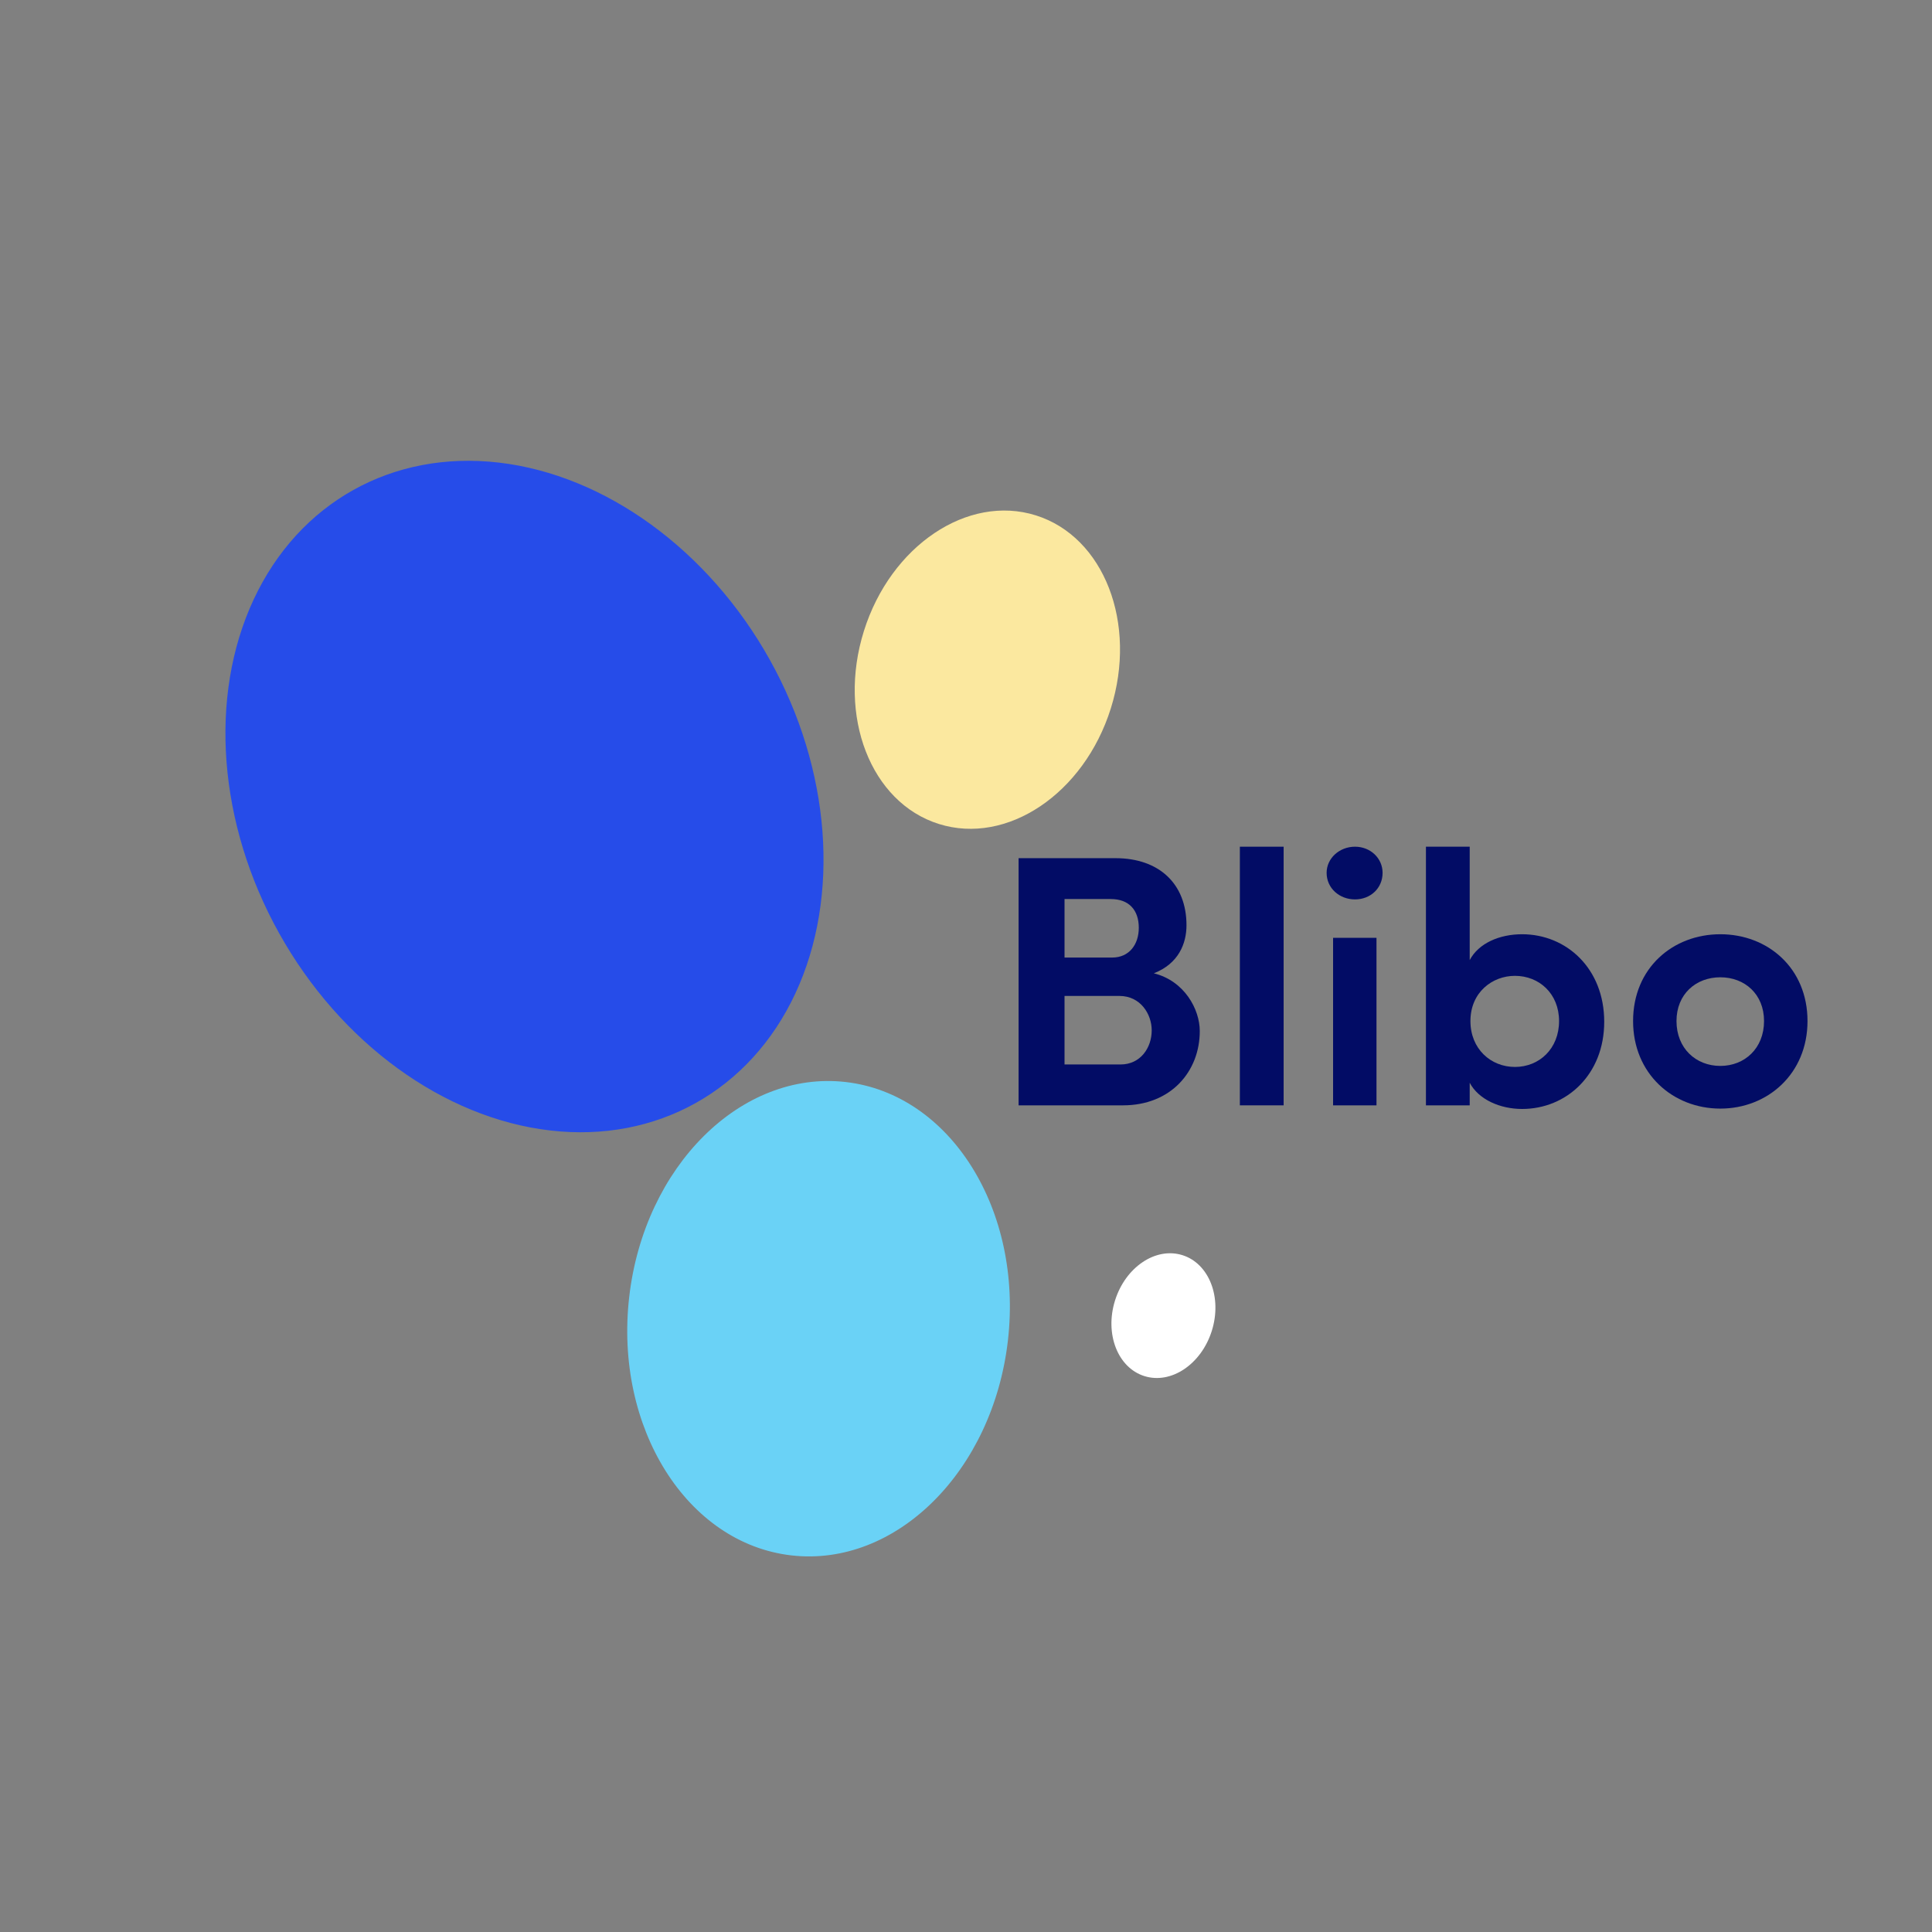
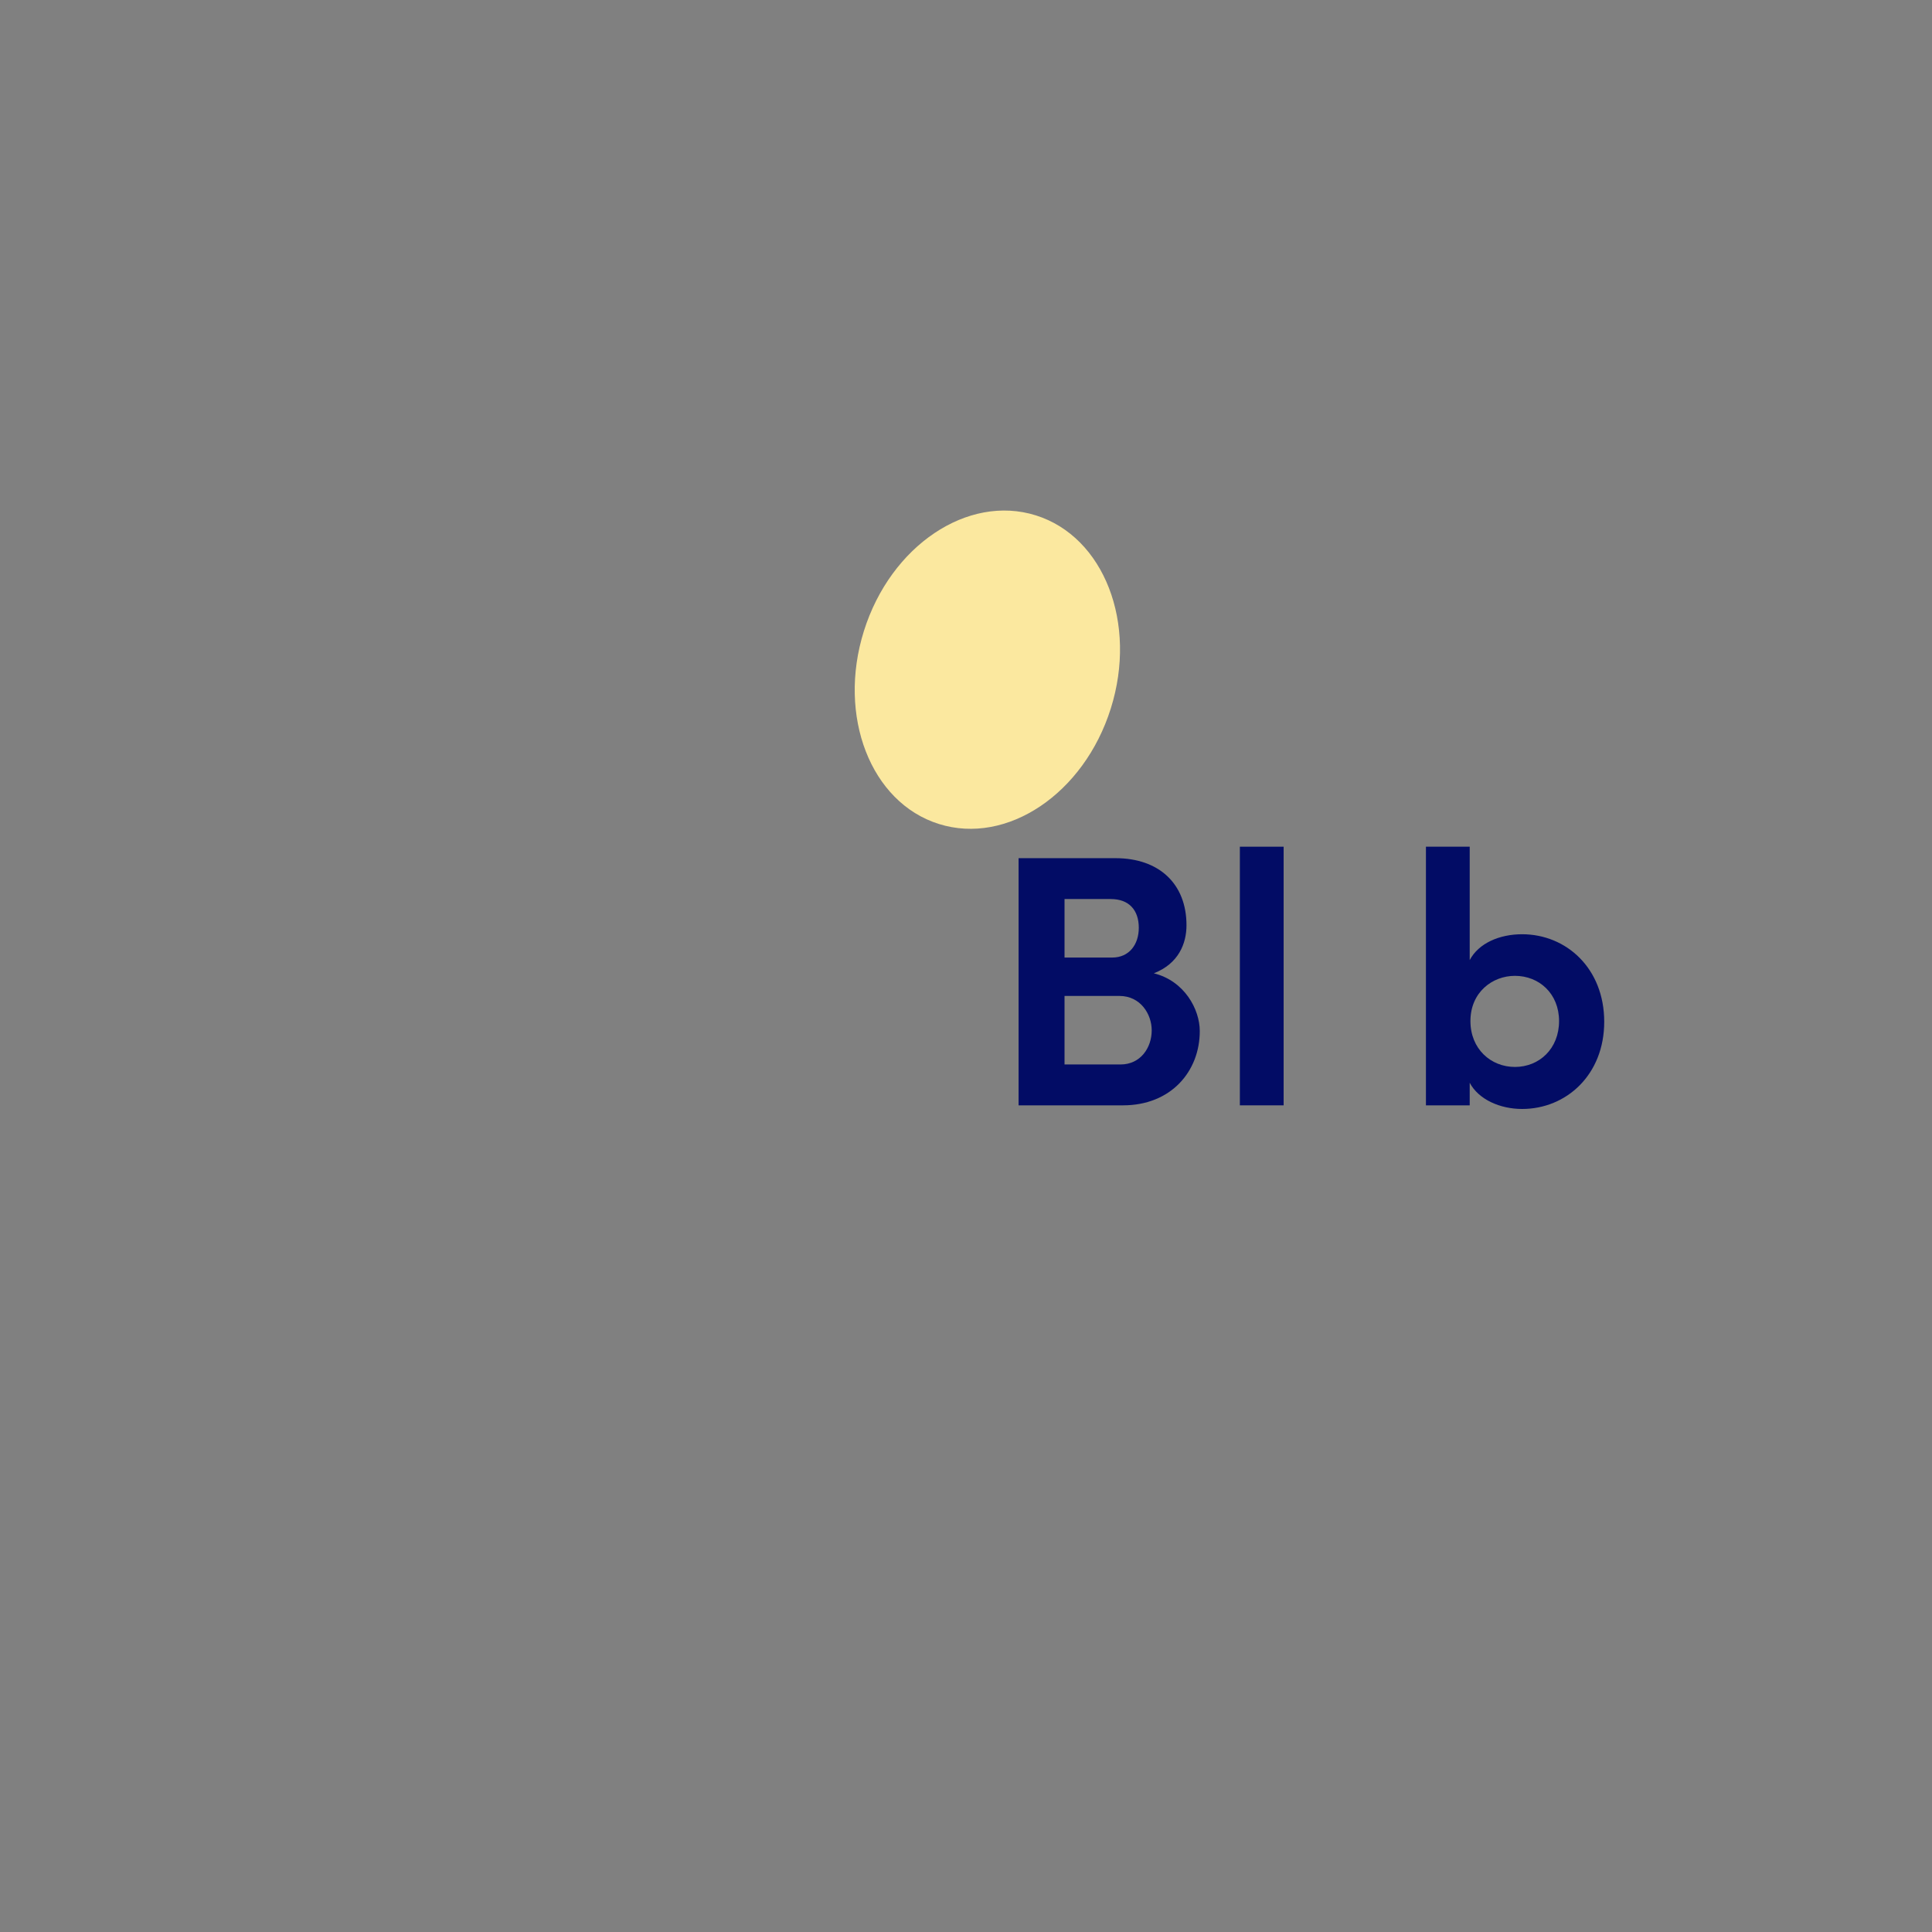
<svg xmlns="http://www.w3.org/2000/svg" width="32" height="32" viewBox="0 0 32 32" fill="none">
  <rect x="0" y="0" width="32" height="32" fill="#808080" stroke="none" />
-   <ellipse cx="8.687" cy="13.193" rx="4.652" ry="5.815" transform="rotate(-29.172 8.687 13.193)" fill="#264CE9" />
-   <ellipse cx="13.558" cy="21.842" rx="3.157" ry="3.946" transform="rotate(6.542 13.558 21.842)" fill="#6AD2F6" />
  <ellipse cx="16.354" cy="11.092" rx="2.143" ry="2.679" transform="rotate(17.461 16.354 11.092)" fill="#FBE89F" />
-   <ellipse cx="19.27" cy="21.791" rx="0.84" ry="1.05" transform="rotate(17.461 19.27 21.791)" fill="white" />
  <path d="M19.652 15.325C19.652 14.636 19.195 14.214 18.476 14.214H16.871V18.308H18.6C19.397 18.308 19.872 17.744 19.872 17.078C19.872 16.716 19.617 16.246 19.111 16.121C19.521 15.961 19.652 15.628 19.652 15.325ZM17.632 15.86V14.891H18.398C18.701 14.891 18.862 15.075 18.862 15.367C18.862 15.646 18.701 15.86 18.422 15.86H17.632ZM18.541 16.496C18.892 16.496 19.076 16.799 19.076 17.066C19.076 17.352 18.892 17.631 18.559 17.631H17.632V16.496H18.541Z" fill="#020C65" />
  <path d="M20.536 18.308H21.261V14.024H20.536V18.308Z" fill="#020C65" />
-   <path d="M22.799 15.533H22.08V18.308H22.799V15.533ZM21.973 14.457C21.973 14.713 22.187 14.897 22.443 14.897C22.698 14.897 22.9 14.713 22.9 14.457C22.9 14.214 22.698 14.024 22.443 14.024C22.187 14.024 21.973 14.214 21.973 14.457Z" fill="#020C65" />
  <path d="M24.355 16.912C24.355 16.436 24.717 16.163 25.092 16.163C25.496 16.163 25.823 16.46 25.823 16.912C25.823 17.369 25.496 17.672 25.092 17.672C24.694 17.672 24.355 17.375 24.355 16.912ZM24.343 18.308V17.934C24.491 18.213 24.848 18.368 25.211 18.368C25.942 18.368 26.571 17.803 26.571 16.924C26.571 16.038 25.942 15.474 25.211 15.474C24.836 15.474 24.491 15.622 24.343 15.902V14.024H23.618V18.308H24.343Z" fill="#020C65" />
-   <path d="M28.494 17.655C28.089 17.655 27.768 17.363 27.768 16.912C27.768 16.466 28.089 16.187 28.494 16.187C28.898 16.187 29.218 16.466 29.218 16.912C29.218 17.363 28.898 17.655 28.494 17.655ZM28.494 18.362C29.278 18.362 29.938 17.785 29.938 16.912C29.938 16.032 29.278 15.474 28.494 15.474C27.709 15.474 27.049 16.032 27.049 16.912C27.049 17.785 27.709 18.362 28.494 18.362Z" fill="#020C65" />
</svg>